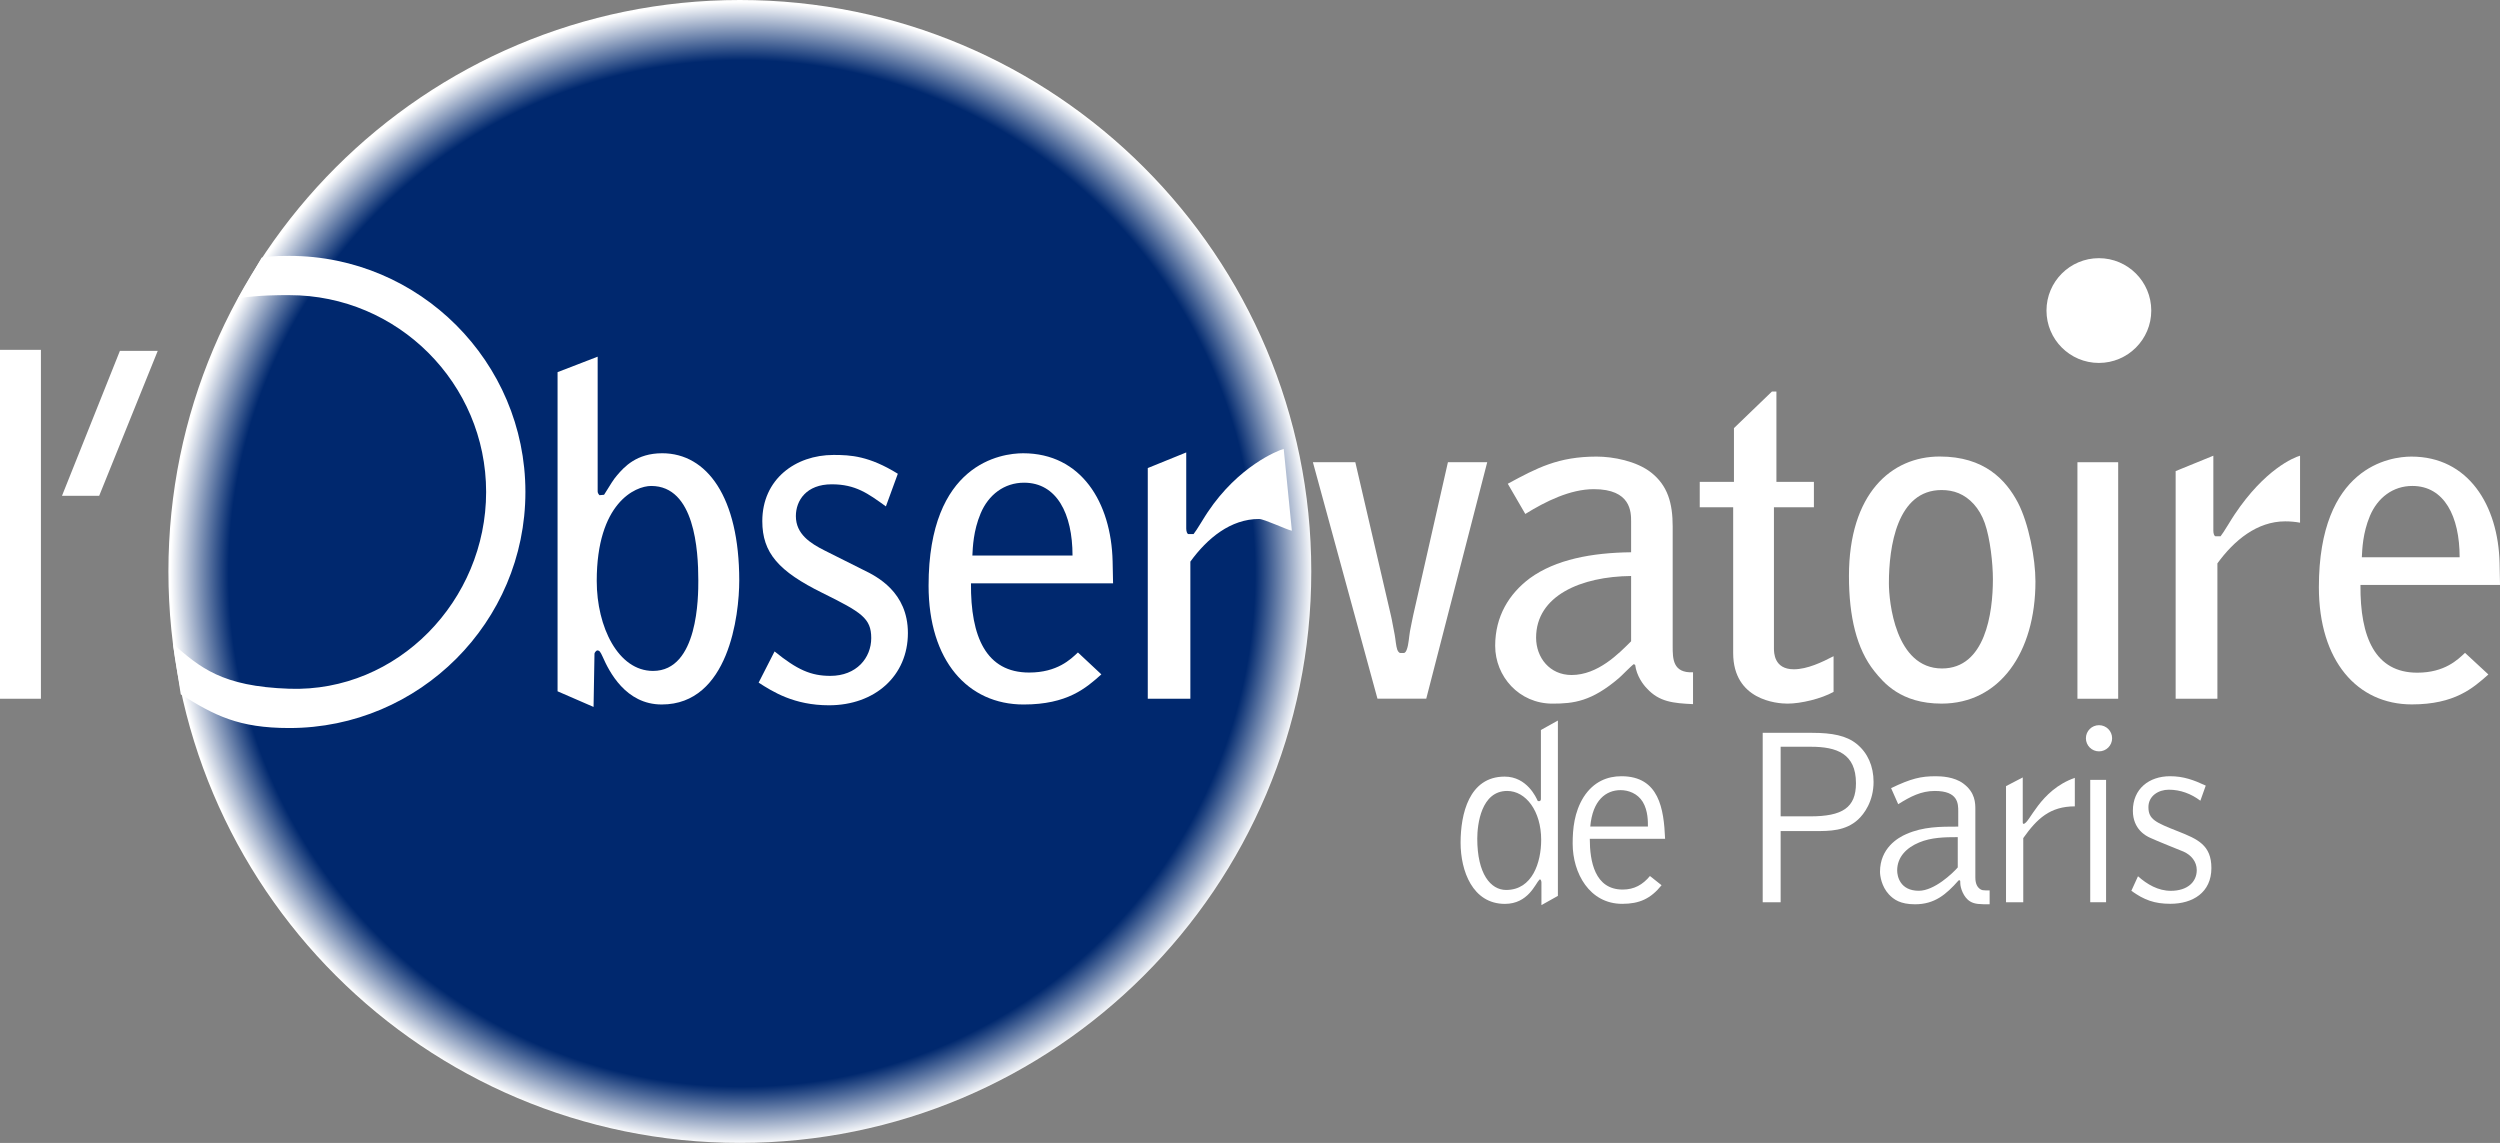
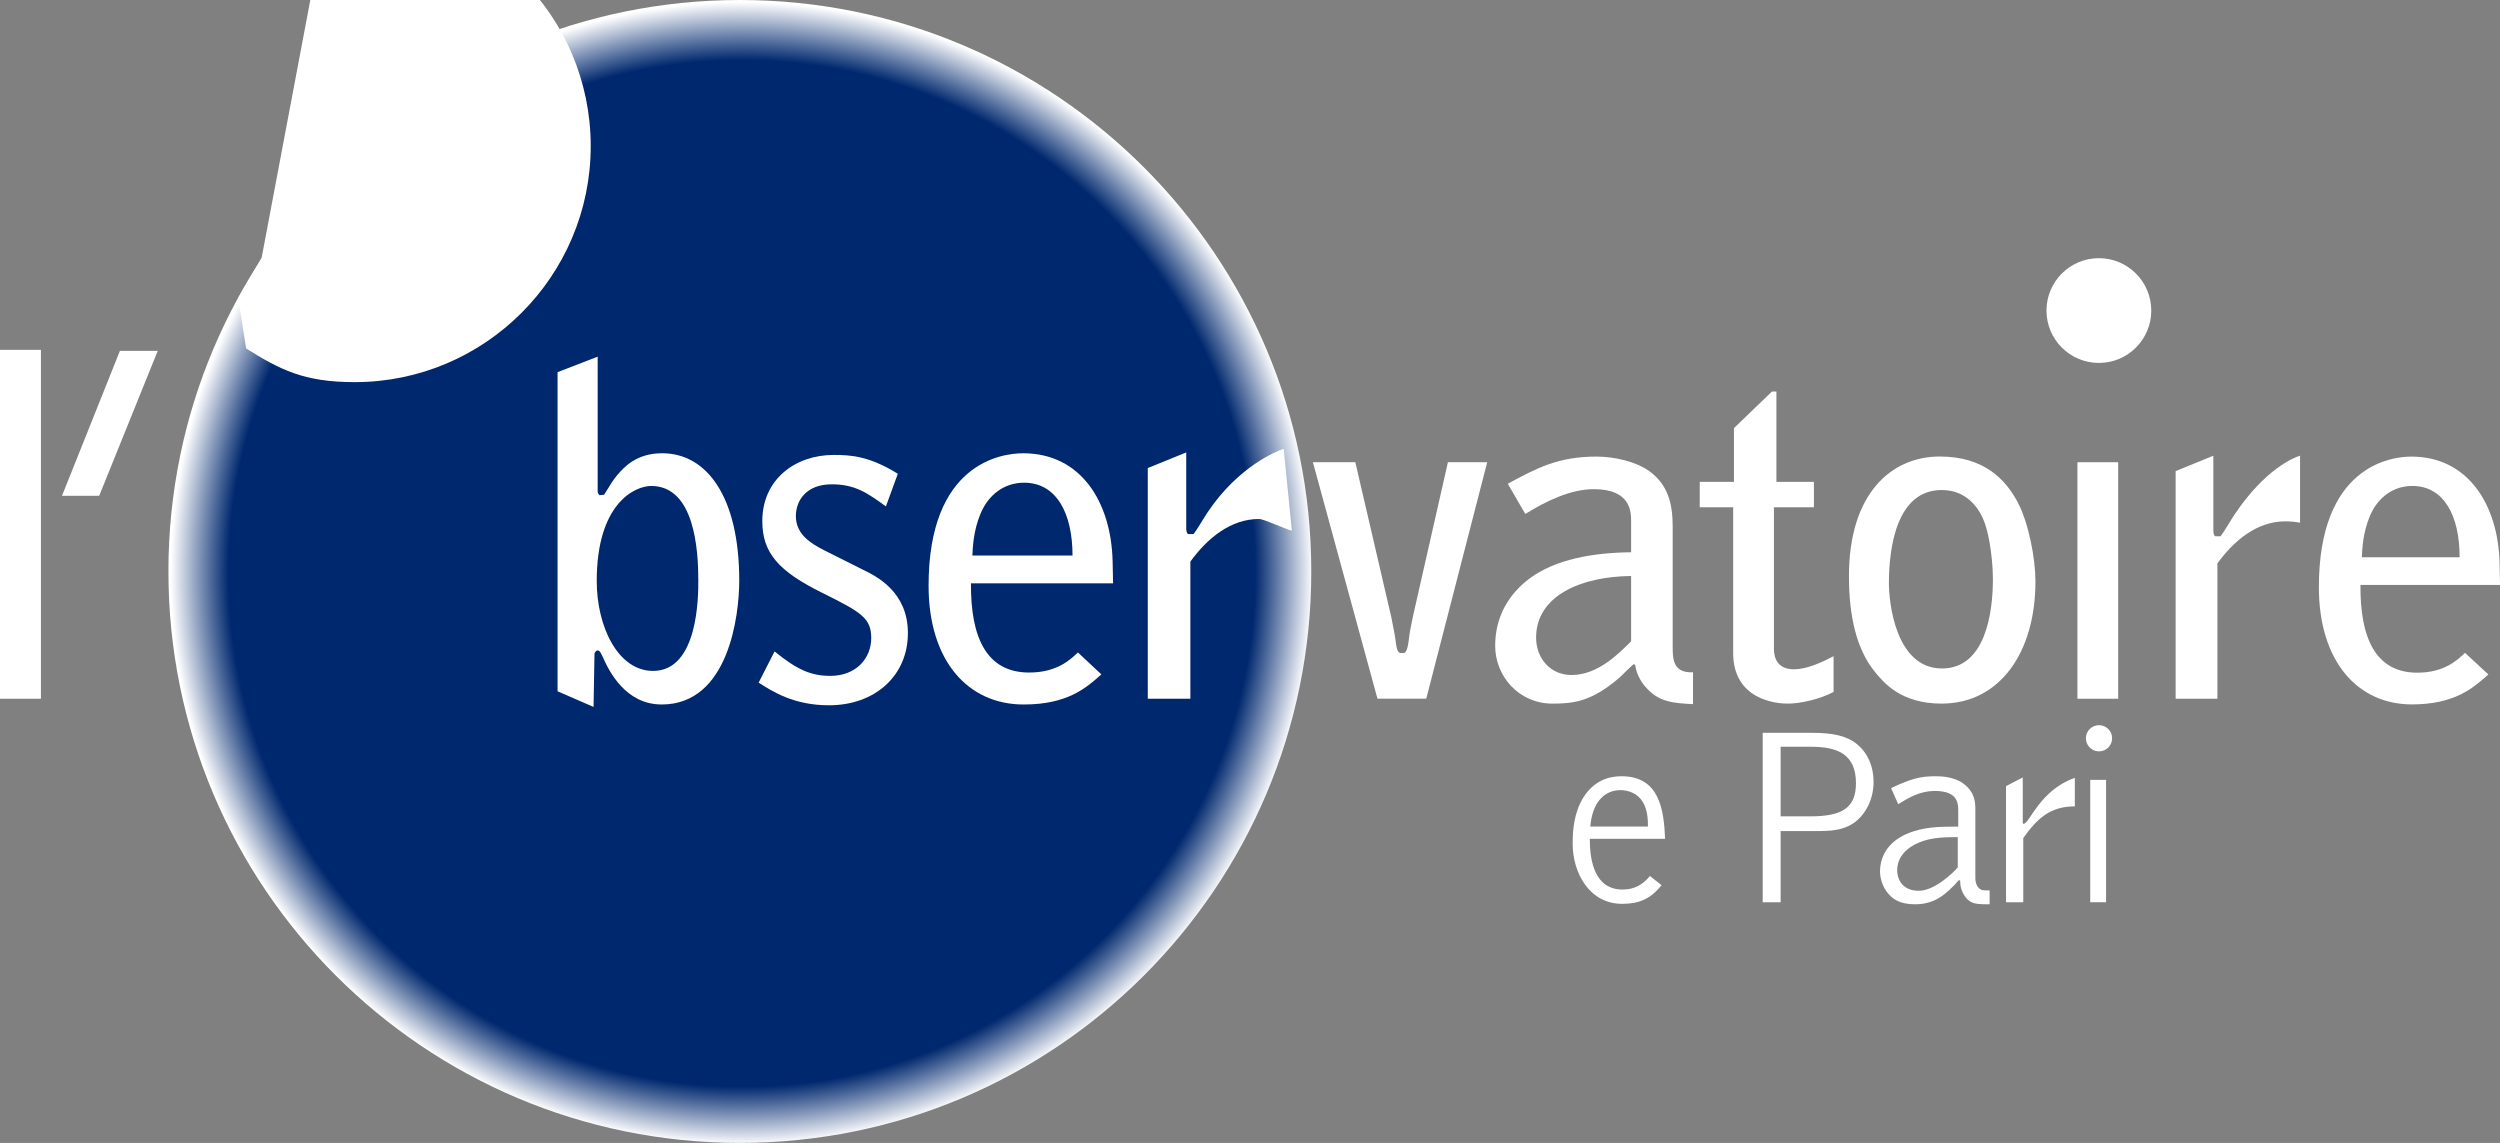
<svg xmlns="http://www.w3.org/2000/svg" width="763.91px" height="349.23px" enable-background="new 0 0 763.914 349.232" version="1.1" viewBox="0 0 763.91 349.23" xml:space="preserve">
  <rect x="0" y="0" width="763.91" height="349.23" fill="#808080" stroke="none" />
  <path d="m641.38 229.59c2.215 0 4.006-1.789 4.006-4.006 0-2.207-1.791-3.994-4.006-3.994-2.211 0-4.002 1.787-4.002 3.994 0 2.217 1.791 4.006 4.002 4.006z" fill="#fff" />
  <radialGradient id="SVGID_1_" cx="29.86" cy="169.44" r="135.77" gradientTransform="matrix(1.286 0 0 1.286 188.29 -42.673)" gradientUnits="userSpaceOnUse">
    <stop stop-color="#00286E" offset=".898" />
    <stop stop-color="#fff" offset="1" />
  </radialGradient>
  <path d="m400.68 174.62c0 96.44-78.177 174.61-174.6 174.61-96.44 0-174.62-78.173-174.62-174.61 0-96.439 78.181-174.62 174.62-174.62 96.428 0 174.6 78.18 174.6 174.62z" fill="url(#SVGID_1_)" />
  <g fill="#fff">
-     <path d="m460.23 271.94c-4.764 0-8.829-4.941-8.829-15.672 0-4.324 1.173-14.583 9.137-14.583 5.703 0 10.392 6.113 10.392 14.96-1e-3 6.827-2.659 15.295-10.7 15.295zm15.805-51.77-5.186 2.888v21.055c0 0.695-0.47 0.695-0.548 0.695-0.151 0-0.391 0-0.467-0.15-0.39-0.865-3.202-7.355-10.074-7.355-10.911 0-13.456 11.501-13.456 20.208 0 8.545 3.628 18.682 13.538 18.682 7.098 0 9.293-6.132 10.537-7.391 0.32-0.318 0.628 0.312 0.628 0.793v6.975l5.027-2.818v-53.582h1e-3z" />
    <path d="m485.93 252.56c0.713-8.071 4.798-11.124 9.275-11.124 2.359 0 5.188 1.005 6.769 3.601 1.644 2.74 1.568 6.115 1.568 7.523h-17.612zm22.862 3.741c-0.381-9.065-1.774-19.113-13.347-19.113-4.242 0-8.49 1.61-11.546 6.357-2.88 4.632-3.351 9.714-3.351 14.244 0 9.015 5.151 18.391 15.137 18.391 5.263 0 8.702-1.56 12.029-5.689l-3.553-2.817c-2.188 2.65-4.787 4.142-8.329 4.142-8.562 0-10.051-8.697-10.051-15.514h23.011v-1e-3z" />
    <path d="m553.34 228.18c7.899 0 13.774 2.107 13.774 11.141 0 7.468-4.143 10.126-13.937 10.126h-9.08v-21.267h9.243zm-14.721 47.517h5.479v-21.755h10.65c4.308 0 9.16 0 12.989-3.501 1.872-1.712 4.757-5.599 4.757-11.518 0-4.815-1.797-8.876-5.14-11.592-3.132-2.557-7.518-3.404-13.627-3.404h-15.109v51.77h1e-3z" />
    <path d="m598.22 265.05c-1.556 1.801-7.159 7.137-11.898 7.137-5.758 0-6.614-4.472-6.614-6.192 0-4.153 2.884-6.976 6.69-8.557 3.727-1.566 7.776-1.639 11.822-1.639v9.251zm0.152-12.469c-5.6 0-10.654 0-15.86 2.276-2.568 1.094-8.051 4.311-8.051 11.534 0 1.245 0.466 4.466 2.706 6.891 1.465 1.56 3.478 3.034 7.993 3.034 5.98 0 9.481-2.963 13.291-7.27 0.079-0.08 0.157-0.08 0.229-0.08 0.079 0 0.161 0.08 0.239 0.08 0.076 0.239 0.076 0.319 0.076 0.867 0 1.294 0.937 4.31 3.035 5.549 1.406 0.854 3.045 0.854 5.929 0.854v-4.242c-2.177 0-2.417 0-3.113-0.556-0.48-0.4-1.251-1.255-1.251-3.371v-20.7c0-2.038 0-5.291-3.663-8.018-2.805-2.092-6.772-2.239-8.478-2.239-4.516 0-7.472 0.696-13.603 3.631l2.174 4.914c3.731-2.338 6.992-4.049 11.192-4.049 7.153 0 7.153 3.882 7.153 6.288v4.607h2e-3z" />
    <path d="m612.97 240.21 5.109-2.657v13.716c0 0.379 0.158 0.468 0.226 0.468 1.884 0 4.843-10.232 15.688-14.06v8.717c-7.564 0-11.545 3.748-15.756 9.691v19.61h-5.268v-35.485h1e-3z" />
    <polygon points="643.54 238.3 643.54 275.69 638.7 275.69 638.7 238.3" />
-     <path d="m653.29 267.75c2.805 2.486 6.146 4.45 10.027 4.45 5.133 0 7.931-2.739 7.931-6.339 0-2.58-1.712-4.606-4.039-5.638-0.937-0.379-8.559-3.434-10.188-4.219-1.248-0.545-5.294-2.583-5.294-8.28 0-6.656 4.904-10.538 11.363-10.538 4.119 0 7.223 1.155 10.905 2.867l-1.643 4.618c-2.816-2.126-6.08-3.367-9.652-3.367-3.114 0-6.221 1.873-6.221 5.325 0 3.745 2.171 4.688 9.097 7.417 5.909 2.35 10.144 4.157 10.144 11.196 0 7.507-5.716 10.926-12.55 10.926-4.829 0-8.011-1.164-11.909-3.969l2.029-4.449z" />
    <path d="m454.44 141.24-18.63 72.254h-14.907l-19.728-72.254h12.962l10.905 46.964c0.284 1.096 0.696 3.726 1.111 5.667 0.273 1.375 0.404 3.579 0.818 4.693 0.142 0.269 0.419 0.968 0.971 0.968h0.96c0.556 0 0.83-0.699 0.975-1.111 0.552-1.383 0.685-4.005 0.96-5.521 0.28-1.656 0.695-3.316 0.971-4.825l10.627-46.835h12.005z" />
    <path d="m498.41 195.95c-3.754 3.755-10.139 10.308-18.193 10.308-6.67 0-10.84-5.301-10.84-11.421 0-12.833 13.754-18.692 29.033-18.831v19.944zm12.702-35.045c0-7.16-1.516-12.533-6.622-16.545-4.419-3.452-11.494-4.843-16.638-4.843-11.665 0-18.194 3.457-27.131 8.299l5.356 9.234c6.217-3.854 13.724-7.579 20.938-7.579 11.394 0 11.394 7.023 11.394 9.919v9.363c-11.949 0.134-23.061 2.188-30.957 7.949-6.313 4.736-10.579 11.572-10.579 20.641 0 9.329 7.284 17.662 17.505 17.662 6.526 0 11.951-0.676 20.277-7.784 0.695-0.549 3.754-3.751 4.588-4.296l0.412 0.265c0.415 3.35 2.486 6.078 3.586 7.173 3.734 4.097 8.01 4.512 14.087 4.794v-9.729c-6.217 0.281-6.217-4.188-6.217-7.956v-36.567h1e-3z" />
    <path d="m519.38 147.25h10.452v-16.431l11.601-11.175h1.375v27.605h11.456v7.753h-12.214v43.011c0 1.382 0 6.498 6.077 6.498 4.135 0 8.695-2.204 12.145-3.998v10.905c-3.73 2.08-9.94 3.586-14.075 3.586-3.32 0-16.601-1.094-16.601-15.468v-44.534h-10.216v-7.752z" />
    <path d="m593.28 149.74c1.779 0 3.572 0.284 5.219 0.971 3.31 1.385 6.333 4.441 7.983 9.139 1.648 4.701 2.478 12.303 2.478 17.146 0 10.383-2.339 27.265-15.55 27.265-14.303 0-16.23-20.472-16.23-26.02-1e-3 -11.204 2.473-28.501 16.1-28.501zm-28.305 26.294c0 12.451 2.354 22.278 7.76 29.055 2.778 3.439 8.018 9.91 20.545 9.91 17.734 0 28.68-15.592 28.68-37.314 0-7.048-2.053-17.705-5.335-24.062-3.692-7.022-10.284-14.128-23.9-14.128-14.855-1e-3 -27.75 11.36-27.75 36.539z" />
    <polygon points="634.79 141.24 647.24 141.24 647.24 213.51 634.79 213.51" />
    <path d="m664.8 143.95 11.519-4.703v22.959c0 0.83 0.278 1.659 0.689 1.659h1.52c0.825-0.971 3.586-5.675 4.275-6.642 9.244-13.829 18.085-17.431 20.009-17.977v20.469c-1.512-0.28-3.031-0.41-4.548-0.41-8.564 0-15.602 5.806-20.707 12.848v41.352h-12.757v-69.555z" />
    <path d="m721.69 170.28c0.131-2.506 0.271-7.354 2.474-12.636 2.341-5.548 7.025-9.156 12.951-9.156 9.779 0 14.463 9.293 14.463 21.792h-29.888zm42.096 1.8c-0.414-17.763-9.604-32.562-26.944-32.562-6.486 0-28.277 3.032-28.277 39.909 0 22.534 11.738 35.813 28.41 35.813 13.088 0 18.716-4.993 23.383-9.149l-7.135-6.607c-2.2 2.063-6.193 6.062-14.592 6.062-12.814 0-17.498-10.728-17.357-26.813h42.644l-0.132-6.653z" />
    <path d="m641.34 110.9c8.841 0 16.011-7.167 16.011-16 0-8.838-7.17-16.01-16.011-16.01-8.837 0-16.007 7.172-16.007 16.01 0 8.833 7.17 16 16.007 16z" />
    <polygon points="0 106.9 12.503 106.9 12.503 213.51 0 213.51" />
    <polygon points="36.635 107.22 48.197 107.22 30.311 151.49 18.946 151.49" />
    <path d="m199.54 205.01c-10.628 0-17.2-13.4-17.2-27.484 0-23.818 11.75-29.033 16.644-29.033 13.276 0 14.396 19.587 14.396 28.89 0 4.789 0 27.627-13.84 27.627zm-29.168 6.227 10.998 4.777 0.284-16.287c0-0.284 0.555-0.98 0.829-0.98 0.698 0 0.979 0.414 1.677 1.957 1.956 4.44 6.993 14.561 18.036 14.561 20.498 0 23.692-27.303 23.692-37.882 0-25.501-9.864-38.886-23.552-38.886-7.833 0-11.604 4.163-13.838 6.807-0.979 1.115-1.816 2.497-3.916 5.878l-1.401 0.13c-0.274-0.28-0.557-0.695-0.557-1.128v-41.201l-12.251 4.73v97.524h-1e-3z" />
    <path d="m270.7 154.74c-5.469-3.95-9.26-6.754-16.556-6.754-7.726 0-10.954 4.92-10.954 9.71 0 5.48 4.348 8.288 8.848 10.549l11.792 5.911c4.075 1.966 13.592 6.756 13.592 19.271 0 13.096-10.082 22.083-24.124 22.083-10.664 0-17.171-4.151-21.485-6.922l4.869-9.534c6.932 5.627 11.138 7.469 17.041 7.469 8 0 12.496-5.492 12.496-11.553 0-6.042-2.945-7.869-14.889-13.777-13.405-6.616-18.397-12.243-18.397-21.95 0-12.805 10.116-20.227 21.767-20.227 5.197 0 10.815 0.283 19.644 5.749l-3.644 9.975z" />
    <path d="m297.12 169.75c0.14-2.549 0.274-7.507 2.537-12.895 2.394-5.671 7.191-9.361 13.256-9.361 10.013 0 14.811 9.503 14.811 22.256h-30.604zm42.856 1.818c-0.415-18.12-9.642-33.067-27.343-33.067-6.633 0-28.894 3.042-28.894 40.45 0 22.922 11.968 36.317 29.034 36.317 13.397 0 19.077-5.023 23.764-9.204l-7.163-6.697c-2.216 2.092-6.307 6.138-14.907 6.138-13.124 0-17.911-10.899-17.772-27.255h43.418l-0.137-6.682z" />
    <path d="m350.72 143.02 11.751-4.772v23.266c0 0.851 0.282 1.688 0.692 1.688h1.543c0.844-0.987 3.639-5.75 4.342-6.73 9.385-14.015 21.24-18.751 23.208-19.307l2.496 25.004c-1.535-0.28-8.477-3.589-10.02-3.589-8.682 0-15.822 5.885-21 13.03v41.903h-13.014v-70.493h2e-3z" />
-     <path d="m79.956 78.724-7.158 12.358c7.371-0.926 11.754-0.897 15.609-0.897 33.154 0 60.136 26.98 60.136 60.144 0 33.146-26.999 61.247-60.136 60.128-20.738-0.699-27.263-6.545-35.565-13.681l2.394 15.39c10.378 6.484 17.657 10.295 33.171 10.295 39.769 0 72.139-32.361 72.139-72.132 0-39.779-32.37-72.138-72.139-72.138-5.61 0-6.404 0.254-8.767 0.581l0.316-0.048z" />
+     <path d="m79.956 78.724-7.158 12.358l2.394 15.39c10.378 6.484 17.657 10.295 33.171 10.295 39.769 0 72.139-32.361 72.139-72.132 0-39.779-32.37-72.138-72.139-72.138-5.61 0-6.404 0.254-8.767 0.581l0.316-0.048z" />
  </g>
</svg>